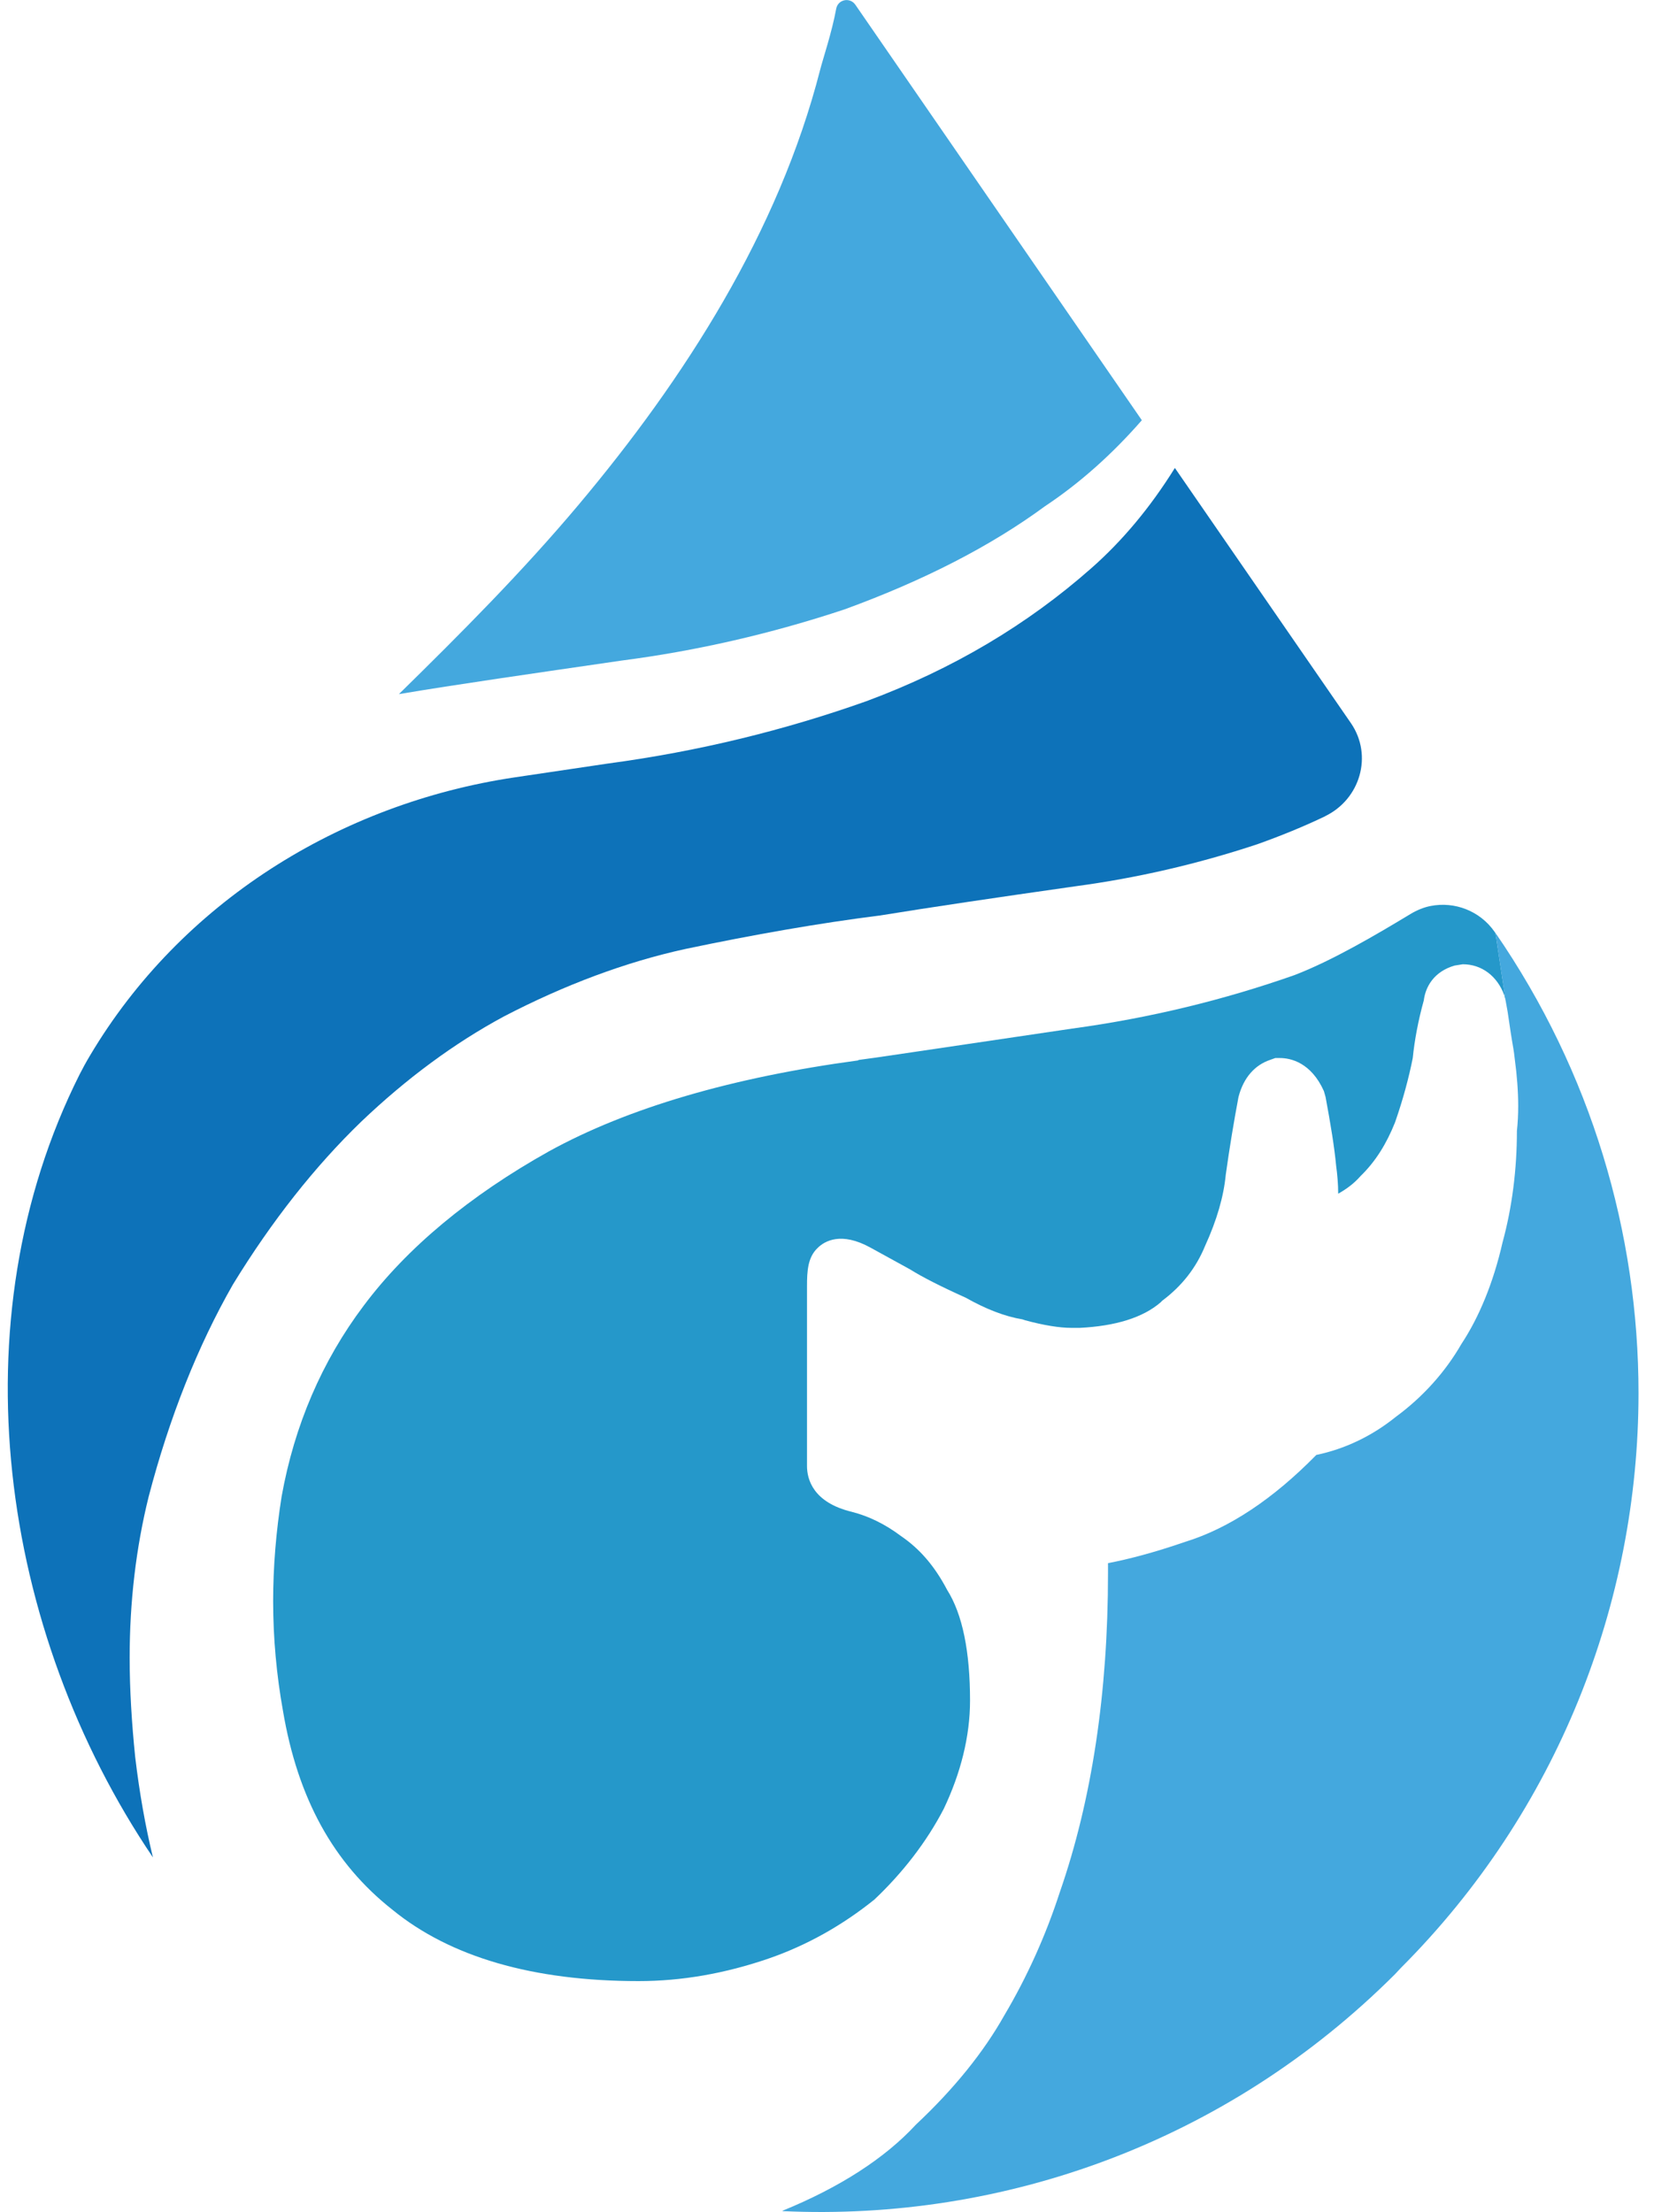
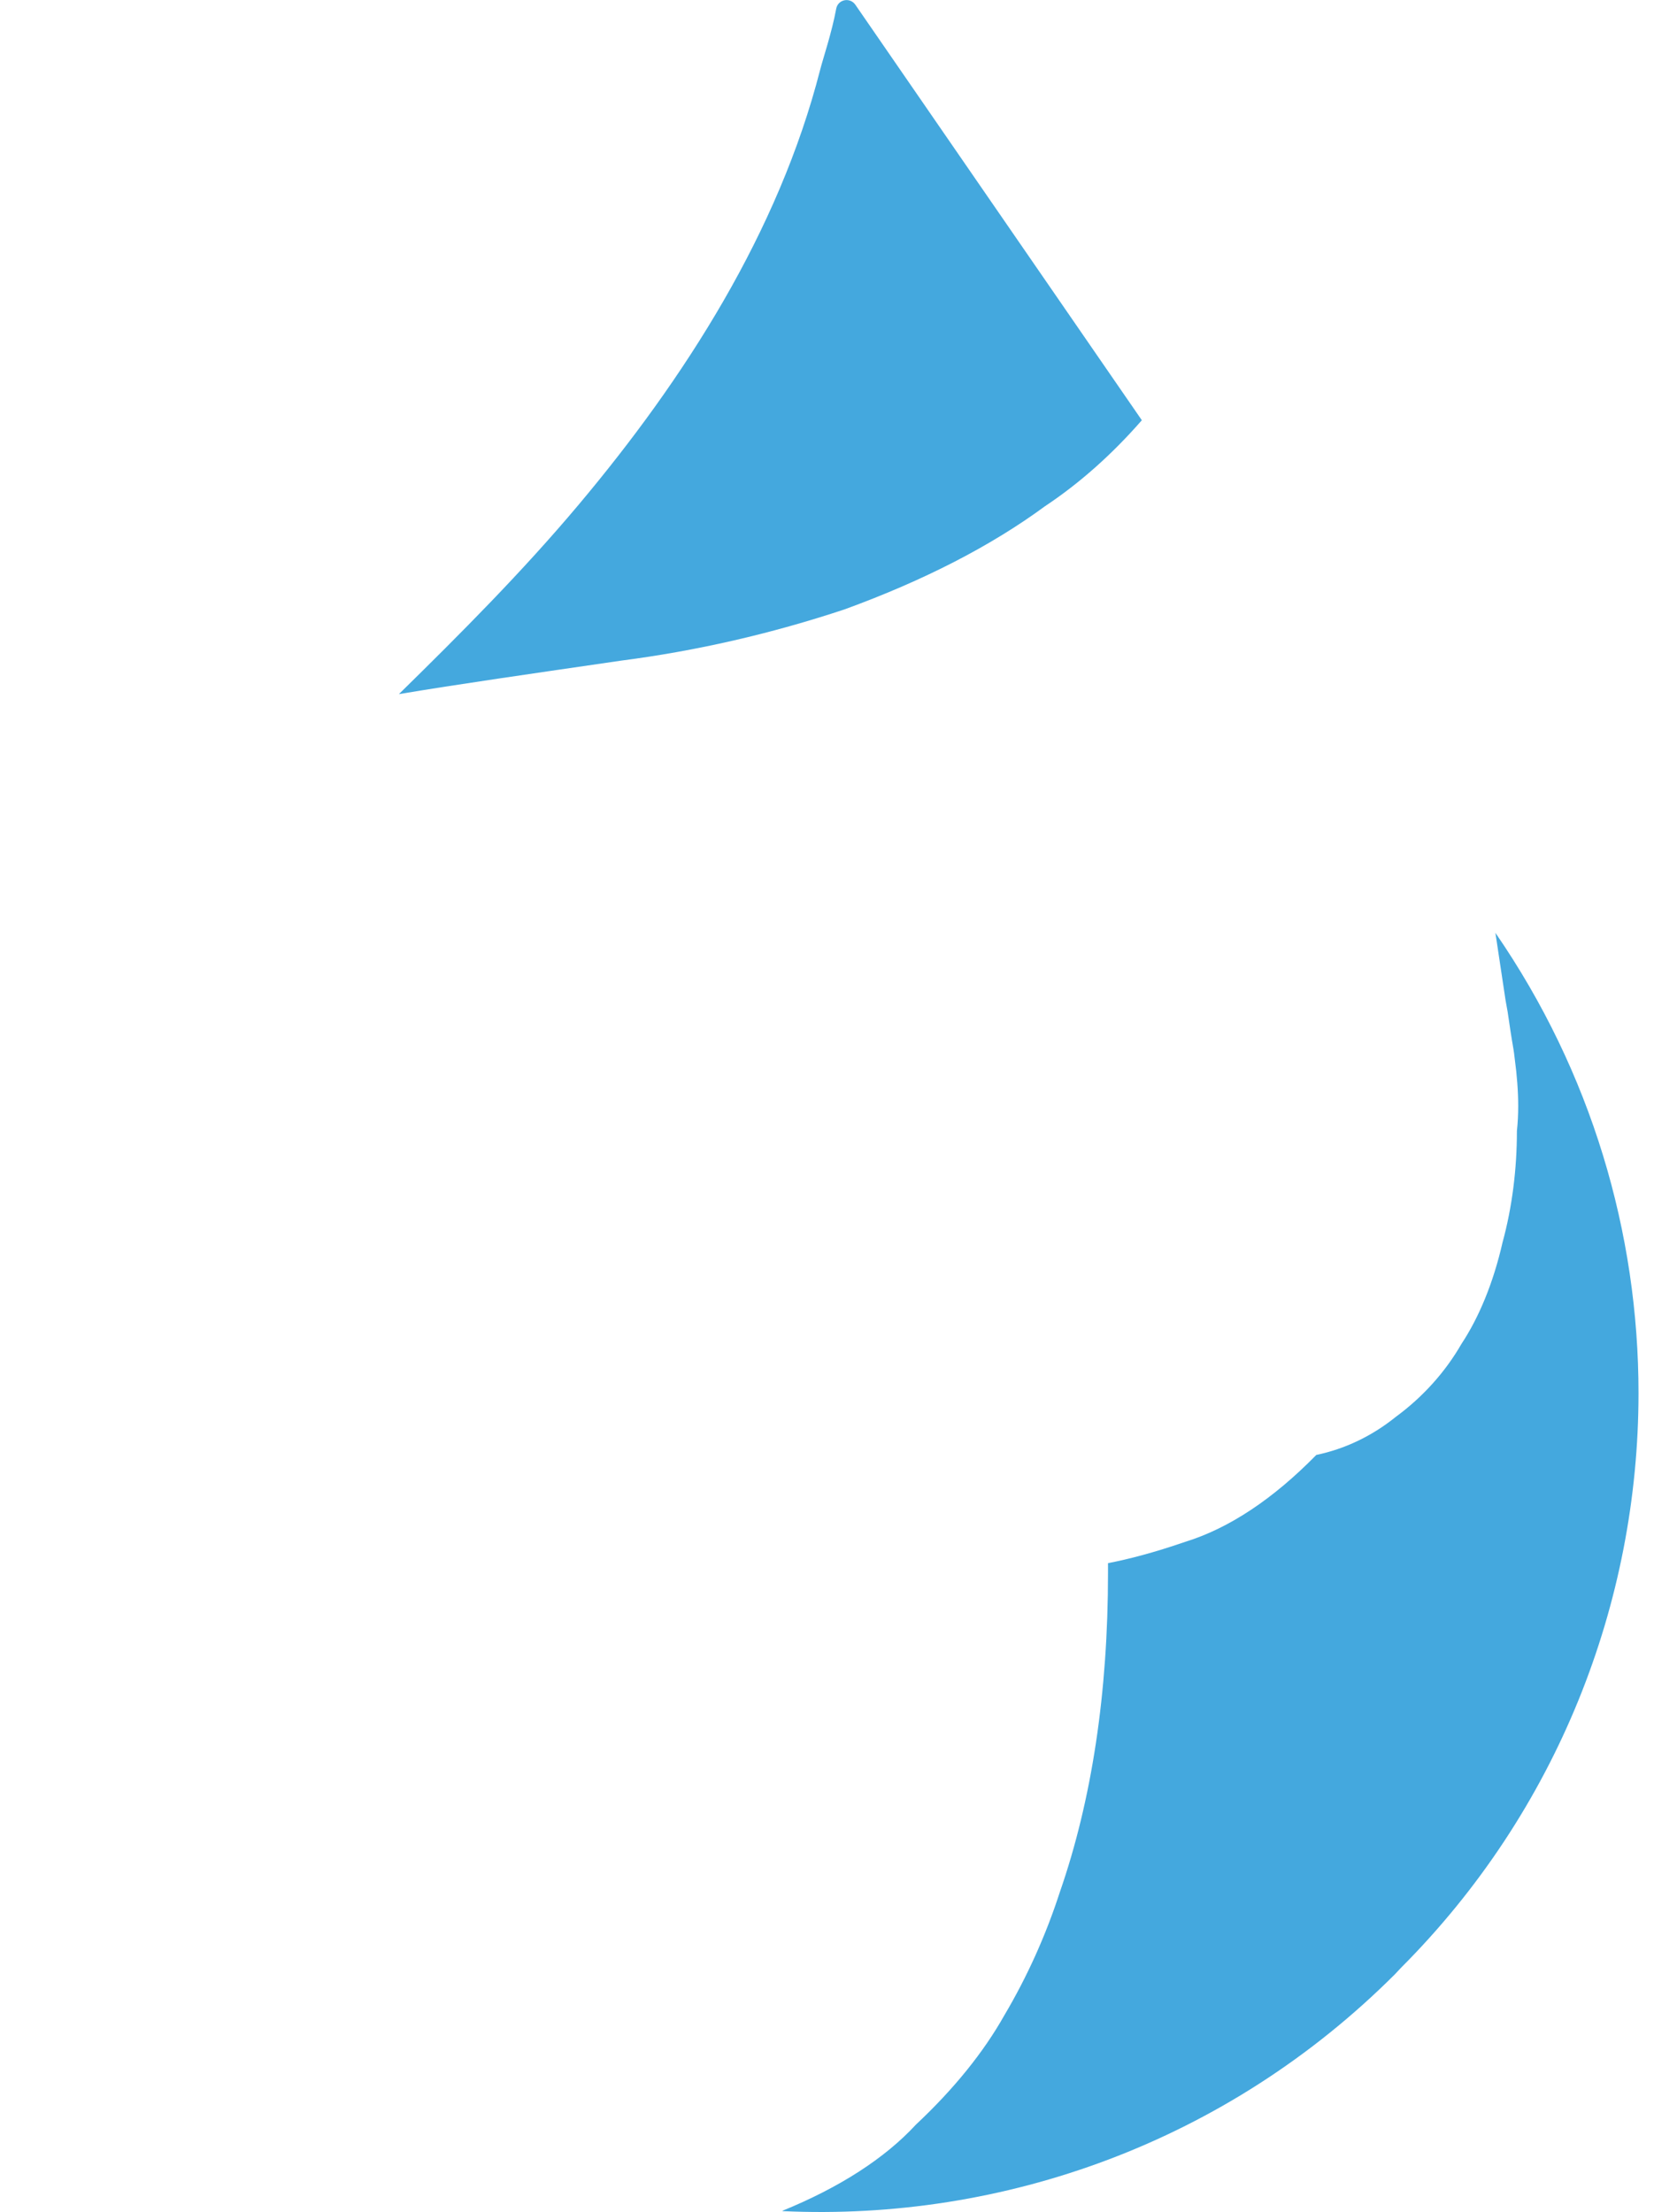
<svg xmlns="http://www.w3.org/2000/svg" width="77" height="103" viewBox="0 0 77 103" fill="none">
  <path d="M28.919 30.76C24.723 31.372 21.274 31.864 18.57 32.32C21.449 29.495 24.305 26.633 26.926 23.514C31.871 17.63 36.247 10.798 38.18 3.253C38.299 2.779 38.731 1.495 38.928 0.409C39.006 -0.023 39.557 -0.143 39.814 0.212L53.157 19.567C51.779 21.145 50.278 22.488 48.644 23.574C46.123 25.428 43.005 27.029 39.323 28.372C35.875 29.518 32.404 30.309 28.919 30.76Z" fill="#44A8DE" />
-   <path d="M61.692 38.006C60.705 38.48 59.645 38.913 58.538 39.308C55.737 40.238 52.9 40.886 50.085 41.264C46.339 41.797 43.267 42.253 40.981 42.625C38.161 42.98 35.108 43.513 31.913 44.185C29.112 44.797 26.274 45.864 23.46 47.327C21.155 48.569 18.928 50.212 16.816 52.227C14.668 54.302 12.656 56.846 10.843 59.809C9.208 62.67 7.886 65.992 6.922 69.682C6.33 72.07 6.036 74.582 6.036 77.186C6.036 78.667 6.132 80.227 6.293 81.805C6.49 83.466 6.766 85.025 7.119 86.484C-0.016 75.925 -2.063 61.507 3.712 50.014C3.85 49.743 4.011 49.448 4.195 49.14C8.419 42.032 15.811 37.408 23.974 36.194C25.333 35.991 26.775 35.779 28.285 35.554C32.542 34.984 36.545 33.994 40.329 32.651C44.369 31.151 47.836 29.076 50.792 26.468C52.252 25.184 53.552 23.625 54.695 21.789L62.895 33.677C63.919 35.177 63.327 37.21 61.692 38.002V38.006Z" fill="#0D72B9" />
-   <path d="M70.09 46.577L70.03 46.338C69.695 45.432 68.965 44.898 68.097 44.898L67.721 44.958C66.757 45.234 66.362 45.947 66.284 46.577C66.026 47.507 65.852 48.431 65.769 49.264C65.59 50.17 65.315 51.201 64.943 52.264C64.548 53.253 64.038 54.081 63.345 54.753C63.051 55.089 62.716 55.346 62.298 55.581C62.298 55.148 62.257 54.675 62.202 54.279C62.124 53.428 61.945 52.342 61.711 51.081L61.633 50.805C61.04 49.48 60.094 49.264 59.585 49.264H59.369L59.153 49.342C58.423 49.581 57.891 50.17 57.656 51.081C57.441 52.227 57.243 53.414 57.064 54.697C56.968 55.705 56.651 56.809 56.1 58.015C55.687 59.022 55.035 59.869 54.107 60.563L54.029 60.642C53.203 61.355 51.922 61.746 50.264 61.828H49.888C49.319 61.828 48.588 61.709 47.721 61.474L47.601 61.433C46.775 61.295 45.907 60.959 44.961 60.425C43.777 59.892 42.932 59.459 42.358 59.1L40.526 58.093C39.167 57.343 38.396 57.775 38.06 58.111C37.606 58.544 37.569 59.178 37.569 59.887V68.26C37.569 68.872 37.845 69.958 39.658 70.395C40.425 70.593 41.178 70.947 41.945 71.522C42.812 72.116 43.501 72.902 44.093 74.029C44.805 75.157 45.159 76.891 45.159 79.182C45.159 80.843 44.727 82.559 43.937 84.22C43.129 85.78 42.004 87.22 40.705 88.448C39.208 89.653 37.551 90.583 35.779 91.195C33.767 91.885 31.756 92.244 29.727 92.244C24.8 92.244 20.958 91.117 18.276 88.927C15.517 86.755 13.859 83.732 13.171 79.647C12.877 78.009 12.716 76.288 12.716 74.554C12.716 72.935 12.854 71.297 13.111 69.677C13.703 66.379 14.984 63.379 16.936 60.789C18.947 58.102 21.862 55.673 25.567 53.602C29.231 51.587 34.08 50.166 39.957 49.374V49.356C40.609 49.278 42.675 48.96 49.911 47.893C53.538 47.401 57.004 46.55 60.26 45.404C62.014 44.732 64.061 43.527 65.659 42.561C65.953 42.382 66.288 42.243 66.605 42.184C67.707 41.967 68.891 42.4 69.58 43.389C69.599 43.407 69.599 43.43 69.621 43.449L70.094 46.591L70.09 46.577Z" fill="#2598CA" />
  <path d="M76.279 64.865C76.279 74.618 72.514 84.317 65.223 91.623L64.948 91.917C57.105 99.757 46.697 103.432 36.431 102.954V102.936C39.093 101.85 41.201 100.488 42.638 98.928C44.41 97.268 45.792 95.552 46.757 93.835C47.822 92.037 48.69 90.104 49.337 88.108C50.834 83.801 51.582 78.805 51.582 73.238V72.783C52.528 72.603 53.731 72.29 55.168 71.794C57.216 71.163 59.268 69.797 61.279 67.745C62.601 67.469 63.859 66.876 64.984 65.969C66.247 65.04 67.289 63.876 68.037 62.574C68.846 61.35 69.516 59.749 69.948 57.854C70.402 56.193 70.618 54.417 70.618 52.659C70.659 52.282 70.678 51.891 70.678 51.495C70.678 50.805 70.618 50.055 70.522 49.342L70.503 49.186C70.485 49.006 70.443 48.753 70.384 48.418L70.324 48.04L70.186 47.111L70.09 46.577L69.617 43.435C74.089 49.931 76.279 57.416 76.279 64.86V64.865Z" fill="#44A8DE" />
</svg>